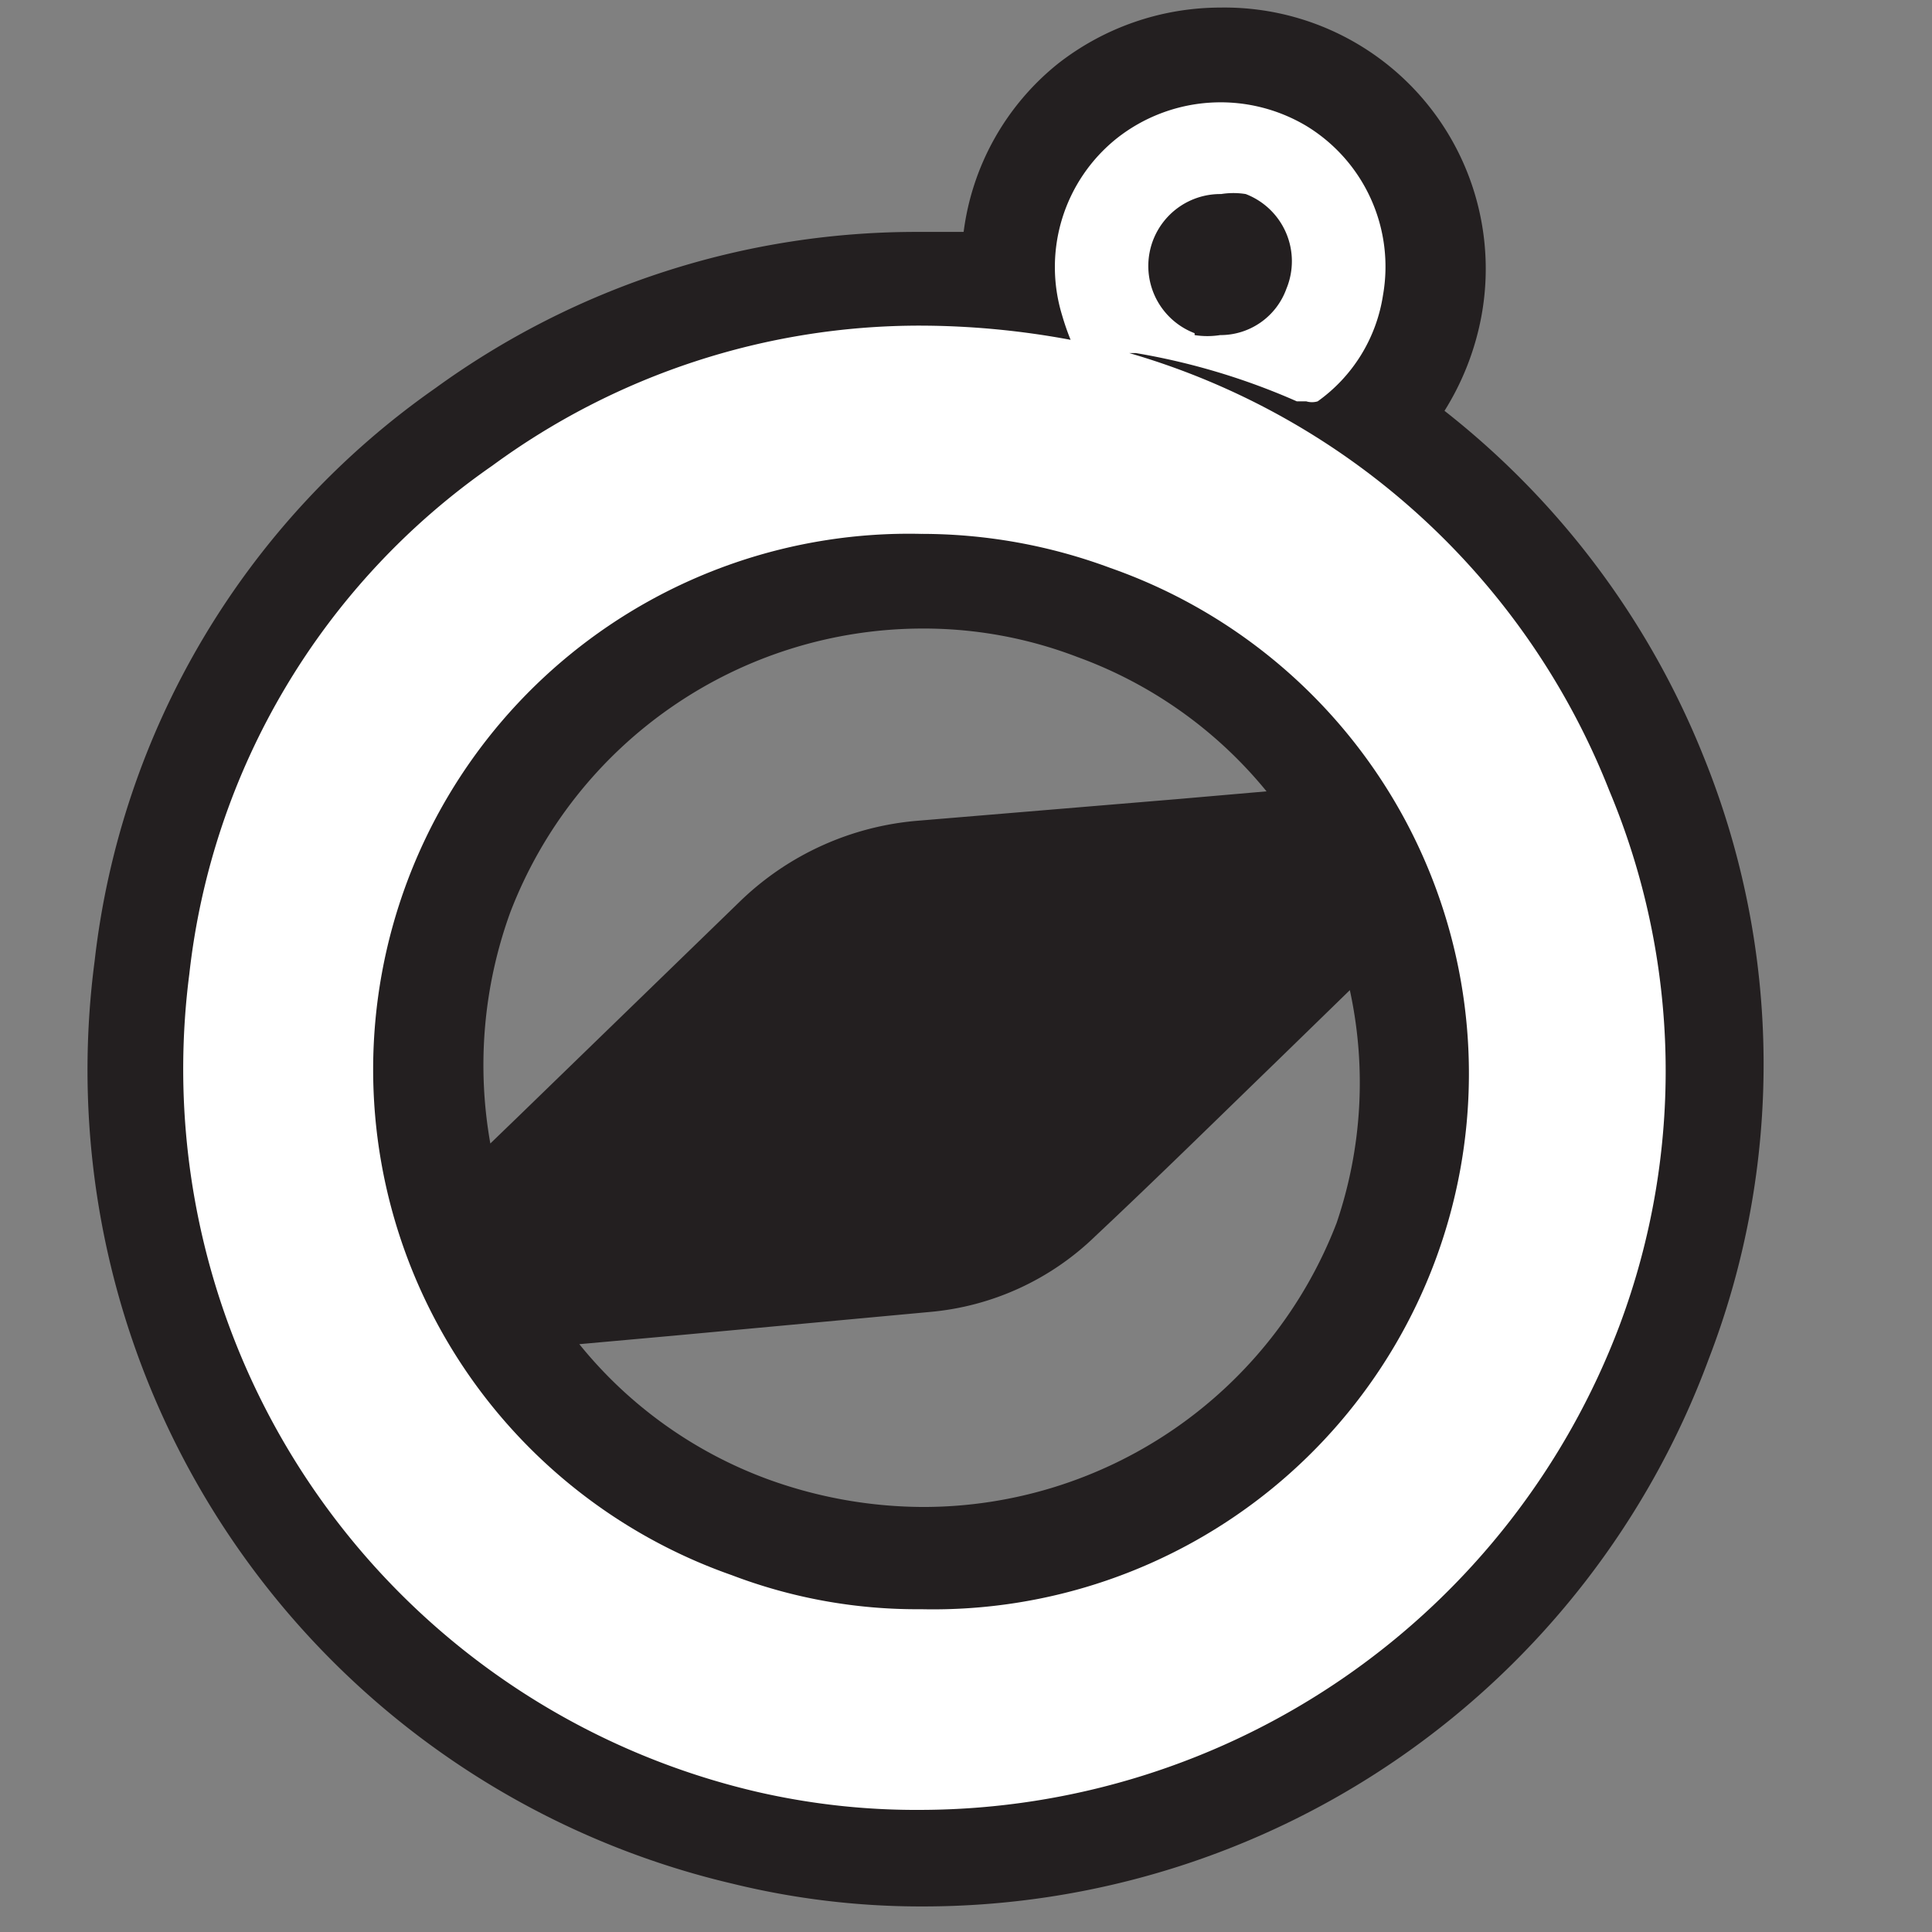
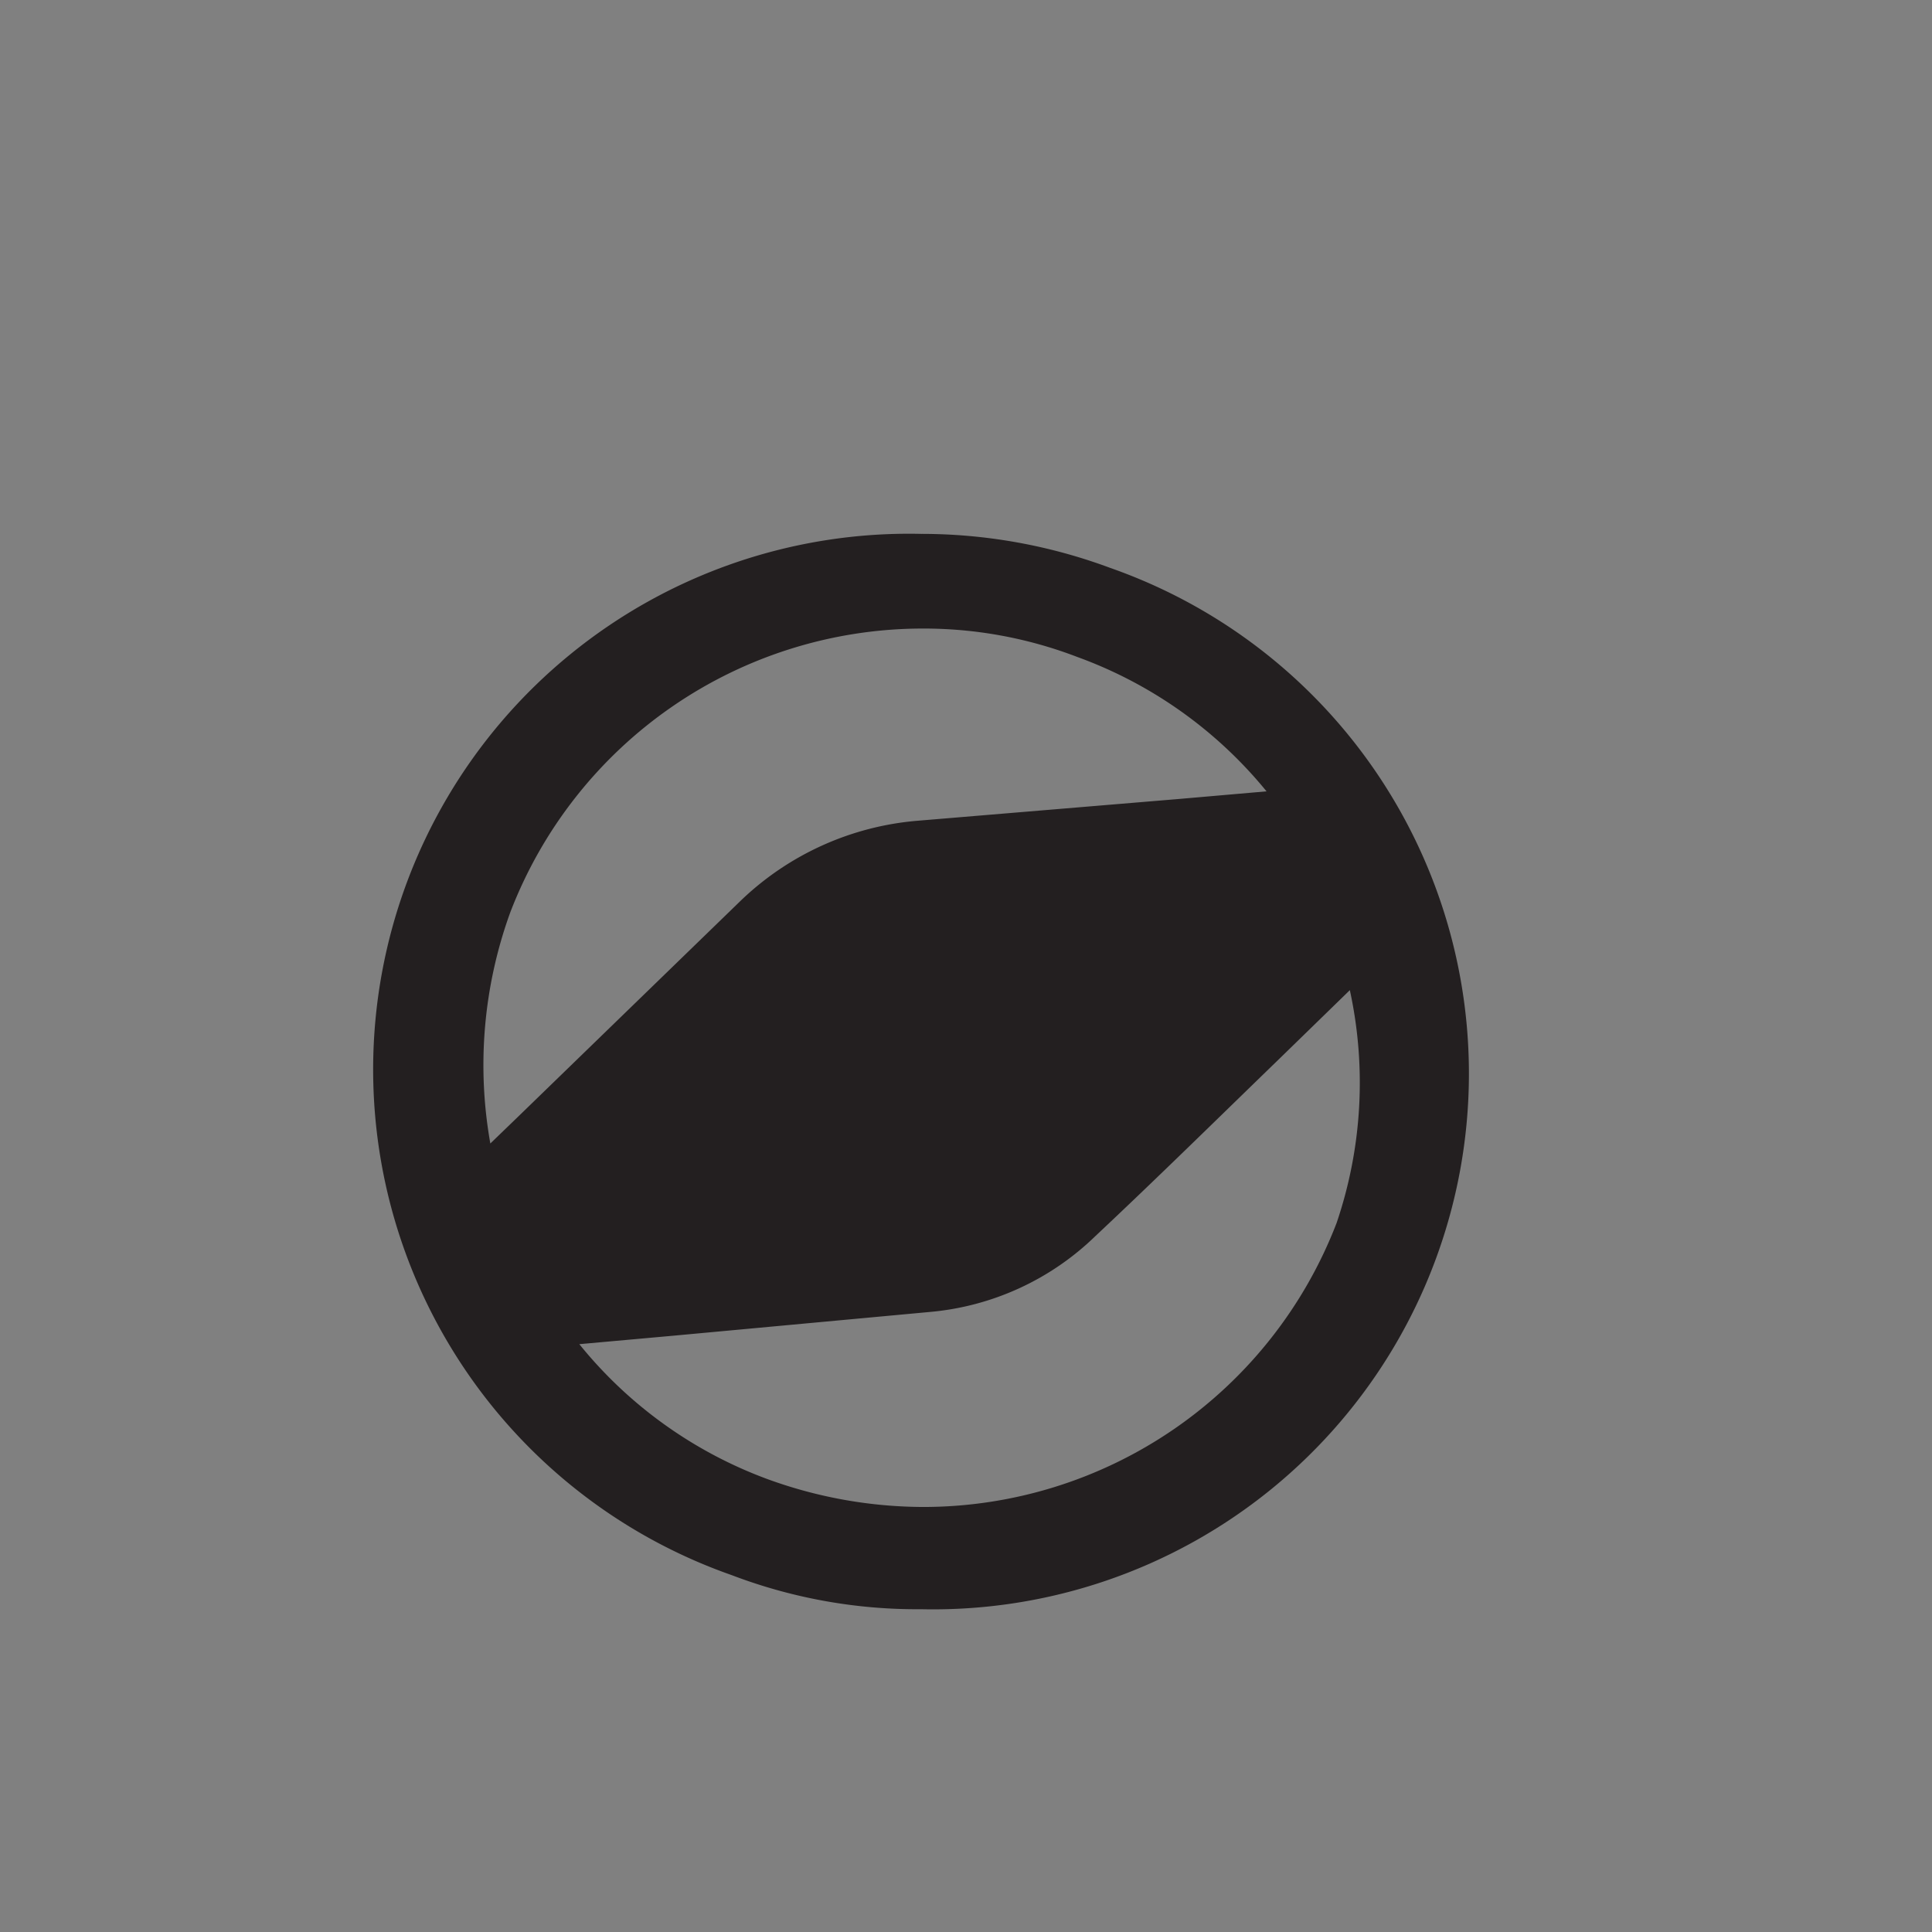
<svg xmlns="http://www.w3.org/2000/svg" id="Слой_1" data-name="Слой 1" viewBox="0 0 20.41 20.41">
  <rect x="0" y="0" width="20.41" height="20.41" fill="#808080" stroke="none" />
  <defs>
    <style>.cls-1{fill:url(#Безымянный_градиент);}.cls-2{fill:#231f20;}</style>
    <linearGradient id="Безымянный_градиент" x1="1.41" y1="10.11" x2="18.11" y2="10.11" gradientUnits="userSpaceOnUse">
      <stop offset="0" stop-color="#fff" />
      <stop offset="1" stop-color="#fff" />
    </linearGradient>
  </defs>
-   <path class="cls-1" d="M9.74,19.64a7.86,7.86,0,0,1-1.88-.22,8.35,8.35,0,0,1-6.38-9.2A8.08,8.08,0,0,1,4.89,4.51,8.17,8.17,0,0,1,9.72,2.94c.3,0,.61,0,.93.05a2.24,2.24,0,0,1,.84-1.93A2.29,2.29,0,0,1,14.06.9a2.25,2.25,0,0,1,.43,3.51,8.27,8.27,0,0,1,3,3.75,8.15,8.15,0,0,1,.09,6A8.35,8.35,0,0,1,9.74,19.64Zm0-13.52a5.17,5.17,0,0,0-1.8,10,5.31,5.31,0,0,0,1.81.32,5.18,5.18,0,0,0,4.83-3.36,5.17,5.17,0,0,0-4.84-7ZM12.9,2.57a.26.26,0,0,0-.25.17.25.25,0,0,0,.15.33h.06a.25.25,0,0,0,.27-.15.3.3,0,0,0,0-.21A.22.22,0,0,0,13,2.58Z" />
-   <path class="cls-2" d="M12.62,3.54a.86.86,0,0,0,.27,0,.74.74,0,0,0,.7-.49.76.76,0,0,0-.43-1,.82.82,0,0,0-.26,0,.76.76,0,0,0-.28,1.47Z" />
  <path class="cls-2" d="M11.73,6a5.72,5.72,0,0,0-2-.36,5.66,5.66,0,0,0-2,11,5.49,5.49,0,0,0,2,.36,5.66,5.66,0,0,0,2-11ZM5.39,9.64a4.67,4.67,0,0,1,4.36-3,4.53,4.53,0,0,1,1.63.3,4.61,4.61,0,0,1,2,1.42l-.92.08L9.7,8.67a3.06,3.06,0,0,0-1.88.85L5.47,11.8l-.29.28A4.73,4.73,0,0,1,5.39,9.64Zm8.73,3.28a4.68,4.68,0,0,1-4.36,3,4.84,4.84,0,0,1-1.64-.29,4.6,4.6,0,0,1-2-1.43l1-.09,2.7-.25a2.87,2.87,0,0,0,1.75-.8c.65-.61,1.29-1.24,1.93-1.86l.76-.74A4.6,4.6,0,0,1,14.12,12.92Z" />
-   <path class="cls-2" d="M18,8a8.79,8.79,0,0,0-2.74-3.66,2.87,2.87,0,0,0,.39-1A2.76,2.76,0,0,0,12.89.08a2.79,2.79,0,0,0-1.71.59,2.72,2.72,0,0,0-1,1.78H9.72A8.65,8.65,0,0,0,4.6,4.1,8.56,8.56,0,0,0,1,10.15,8.83,8.83,0,0,0,7.74,19.9a8.36,8.36,0,0,0,2,.24,8.85,8.85,0,0,0,8.31-5.78A8.65,8.65,0,0,0,18,8ZM17.11,14a7.91,7.91,0,0,1-7.37,5.12A7.5,7.5,0,0,1,8,18.93a7.84,7.84,0,0,1-6-8.64,7.55,7.55,0,0,1,3.2-5.37A7.63,7.63,0,0,1,9.72,3.44a8.72,8.72,0,0,1,1.59.15,2.67,2.67,0,0,1-.09-.26,1.74,1.74,0,0,1,.58-1.87,1.77,1.77,0,0,1,2-.13,1.74,1.74,0,0,1,.81,1.79,1.69,1.69,0,0,1-.69,1.12.21.21,0,0,1-.12,0l-.1,0A7.16,7.16,0,0,0,12,3.73h-.07A7.78,7.78,0,0,1,17,8.35,7.66,7.66,0,0,1,17.11,14Z" />
</svg>